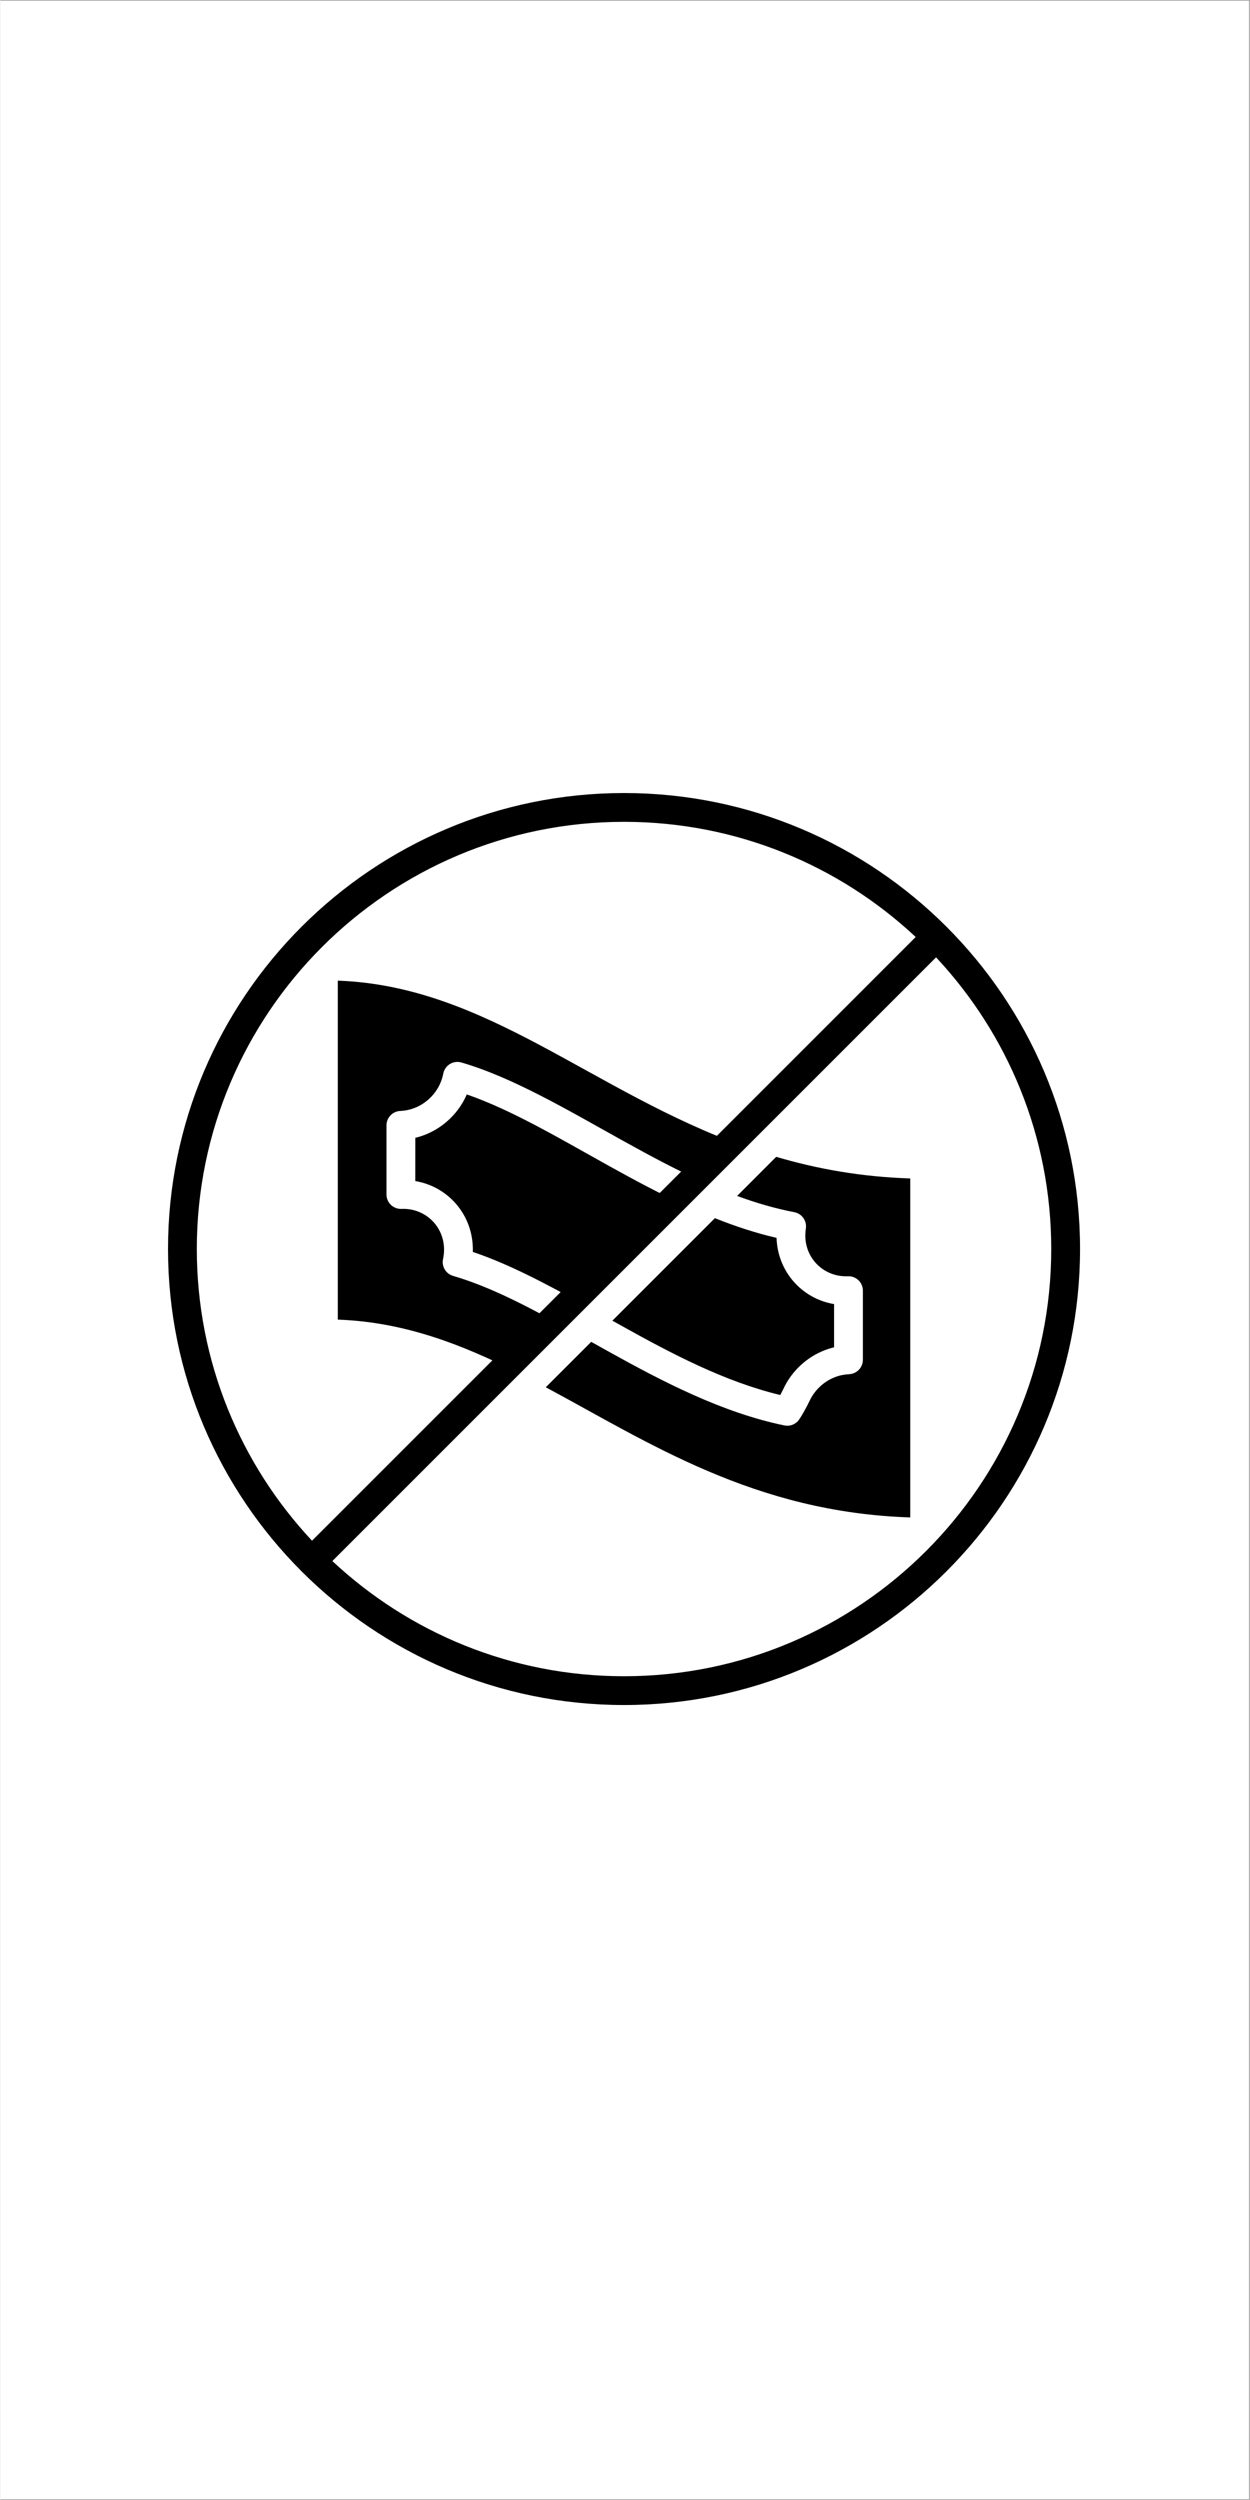
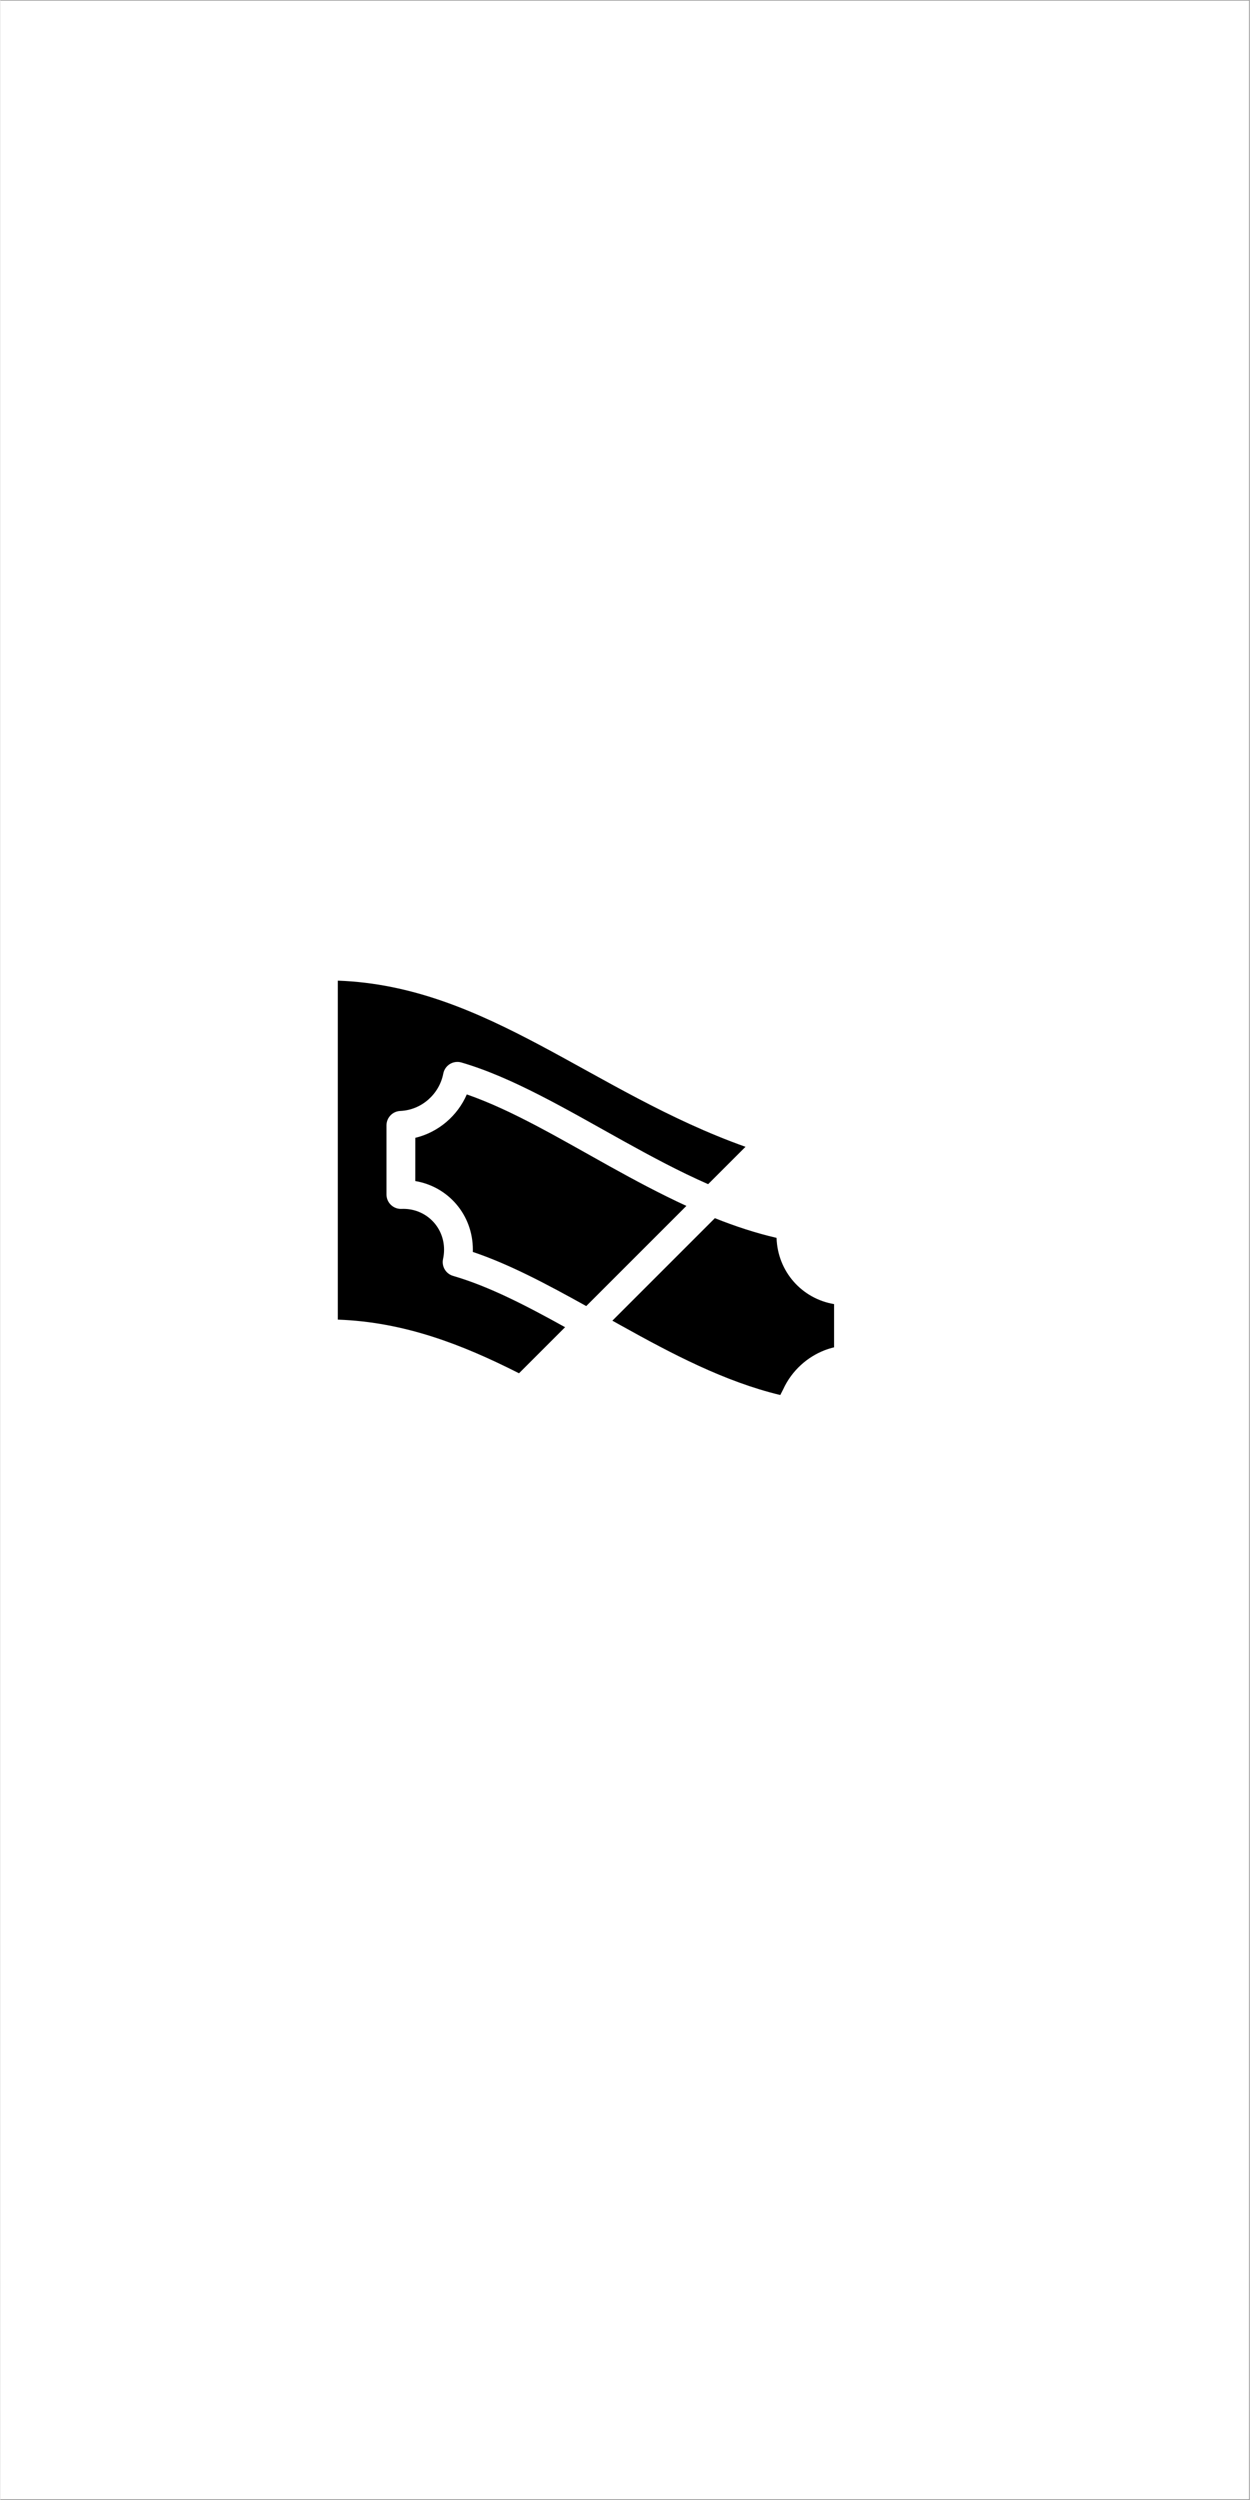
<svg xmlns="http://www.w3.org/2000/svg" width="300" zoomAndPan="magnify" viewBox="0 0 224.88 450" height="600" preserveAspectRatio="xMidYMid meet" version="1.0">
  <rect x="0" y="0" width="224.88" height="450" fill="#808080" stroke="none" />
  <defs>
    <clipPath id="584b28c820">
      <path d="M 0 0.121 L 224.762 0.121 L 224.762 449.879 L 0 449.879 Z M 0 0.121 " clip-rule="nonzero" />
    </clipPath>
    <clipPath id="a52fe15a67">
-       <path d="M 30.184 142.746 L 194.348 142.746 L 194.348 306.906 L 30.184 306.906 Z M 30.184 142.746 " clip-rule="nonzero" />
-     </clipPath>
+       </clipPath>
    <clipPath id="7168668535">
      <path d="M 62.965 182.273 L 68.215 182.273 L 68.215 188.215 L 62.965 188.215 Z M 62.965 182.273 " clip-rule="nonzero" />
    </clipPath>
  </defs>
  <g clip-path="url(#584b28c820)">
    <path fill="#ffffff" d="M 0 0.121 L 224.879 0.121 L 224.879 449.879 L 0 449.879 Z M 0 0.121 " fill-opacity="1" fill-rule="nonzero" />
-     <path fill="#ffffff" d="M 0 0.121 L 224.879 0.121 L 224.879 449.879 L 0 449.879 Z M 0 0.121 " fill-opacity="1" fill-rule="nonzero" />
+     <path fill="#ffffff" d="M 0 0.121 L 224.879 0.121 L 224.879 449.879 Z M 0 0.121 " fill-opacity="1" fill-rule="nonzero" />
  </g>
-   <path fill="#000000" d="M 139.656 208.23 L 132.617 215.27 C 135.996 216.516 139.43 217.527 142.922 218.195 C 144.297 218.461 145.211 219.77 144.992 221.148 C 144.93 221.555 144.895 221.973 144.895 222.395 C 144.895 226.621 148.328 229.906 152.555 229.727 C 153.262 229.695 153.949 229.953 154.461 230.441 C 154.969 230.93 155.258 231.605 155.258 232.312 L 155.258 244.766 C 155.258 246.148 154.168 247.289 152.785 247.355 C 151.91 247.395 151.047 247.57 150.223 247.891 C 149.273 248.258 148.387 248.809 147.629 249.5 C 146.789 250.266 146.102 251.199 145.629 252.227 C 145.289 252.969 143.965 255.441 143.477 255.891 C 142.574 256.719 141.656 256.688 141.094 256.57 C 129.945 254.266 119.336 248.762 109.227 243.137 C 108.266 242.602 107.309 242.066 106.359 241.531 L 98.18 249.707 C 116.746 259.668 135.703 272.234 163.785 273.137 L 163.785 212.121 C 154.926 211.836 146.977 210.391 139.656 208.23 Z M 139.656 208.23 " fill-opacity="1" fill-rule="evenodd" />
  <path fill="#000000" d="M 128.617 219.27 C 132.254 220.727 135.957 221.945 139.719 222.816 C 139.914 228.902 144.293 233.766 150.074 234.738 C 150.074 234.738 150.074 242.52 150.074 242.52 C 149.488 242.66 148.914 242.836 148.344 243.055 C 146.809 243.656 145.375 244.543 144.145 245.664 C 142.785 246.898 141.676 248.406 140.918 250.07 C 140.836 250.246 140.617 250.672 140.391 251.105 C 130.391 248.707 120.867 243.684 111.75 238.605 L 110.164 237.723 Z M 128.617 219.27 " fill-opacity="1" fill-rule="evenodd" />
  <path fill="#000000" d="M 93.363 247.191 L 101.656 238.898 C 94.699 235.039 87.992 231.551 81.5 229.664 C 80.191 229.285 79.398 227.957 79.688 226.625 C 79.809 226.078 79.871 225.512 79.871 224.934 C 79.871 220.707 76.438 217.422 72.211 217.602 C 71.504 217.633 70.816 217.371 70.309 216.883 C 69.797 216.398 69.508 215.719 69.508 215.012 L 69.508 202.562 C 69.508 201.176 70.602 200.031 71.992 199.973 C 75.832 199.809 79.027 196.918 79.73 193.25 C 79.867 192.531 80.301 191.906 80.922 191.523 C 81.547 191.145 82.301 191.043 83 191.25 C 92.258 193.953 101.961 199.715 112.145 205.375 C 117.109 208.129 122.188 210.859 127.402 213.152 L 134.129 206.426 C 106.512 196.594 87.641 177.488 60.746 176.516 L 60.746 237.531 C 72.719 237.965 83.098 241.992 93.363 247.191 Z M 93.363 247.191 " fill-opacity="1" fill-rule="evenodd" />
  <path fill="#000000" d="M 105.461 235.094 C 98.426 231.18 91.625 227.559 85.047 225.348 C 85.055 225.211 85.055 225.074 85.055 224.934 C 85.055 218.648 80.609 213.582 74.691 212.59 C 74.695 212.59 74.695 204.809 74.695 204.809 C 78.852 203.816 82.297 200.848 83.965 196.996 C 92.156 199.84 100.688 204.938 109.629 209.906 C 114.148 212.414 118.766 214.895 123.492 217.062 Z M 105.461 235.094 " fill-opacity="1" fill-rule="evenodd" />
  <g clip-path="url(#a52fe15a67)">
    <path fill="#000000" d="M 112.266 142.746 C 66.965 142.746 30.184 179.523 30.184 224.824 C 30.184 270.129 66.965 306.906 112.266 306.906 C 157.566 306.906 194.348 270.129 194.348 224.824 C 194.348 179.523 157.566 142.746 112.266 142.746 Z M 168.434 172.324 C 181.285 186.07 189.164 204.535 189.164 224.824 C 189.164 267.266 154.707 301.723 112.266 301.723 C 91.977 301.723 73.512 293.848 59.766 280.992 Z M 164.766 168.66 L 56.102 277.328 C 43.246 263.582 35.367 245.117 35.367 224.824 C 35.367 182.387 69.824 147.93 112.266 147.93 C 132.555 147.93 151.023 155.805 164.766 168.66 Z M 164.766 168.66 " fill-opacity="1" fill-rule="evenodd" />
  </g>
  <g clip-path="url(#7168668535)">
    <path fill="#000000" d="M 62.965 182.273 L 68.215 182.273 L 68.215 188.219 L 62.965 188.219 Z M 62.965 182.273 " fill-opacity="1" fill-rule="nonzero" />
  </g>
</svg>